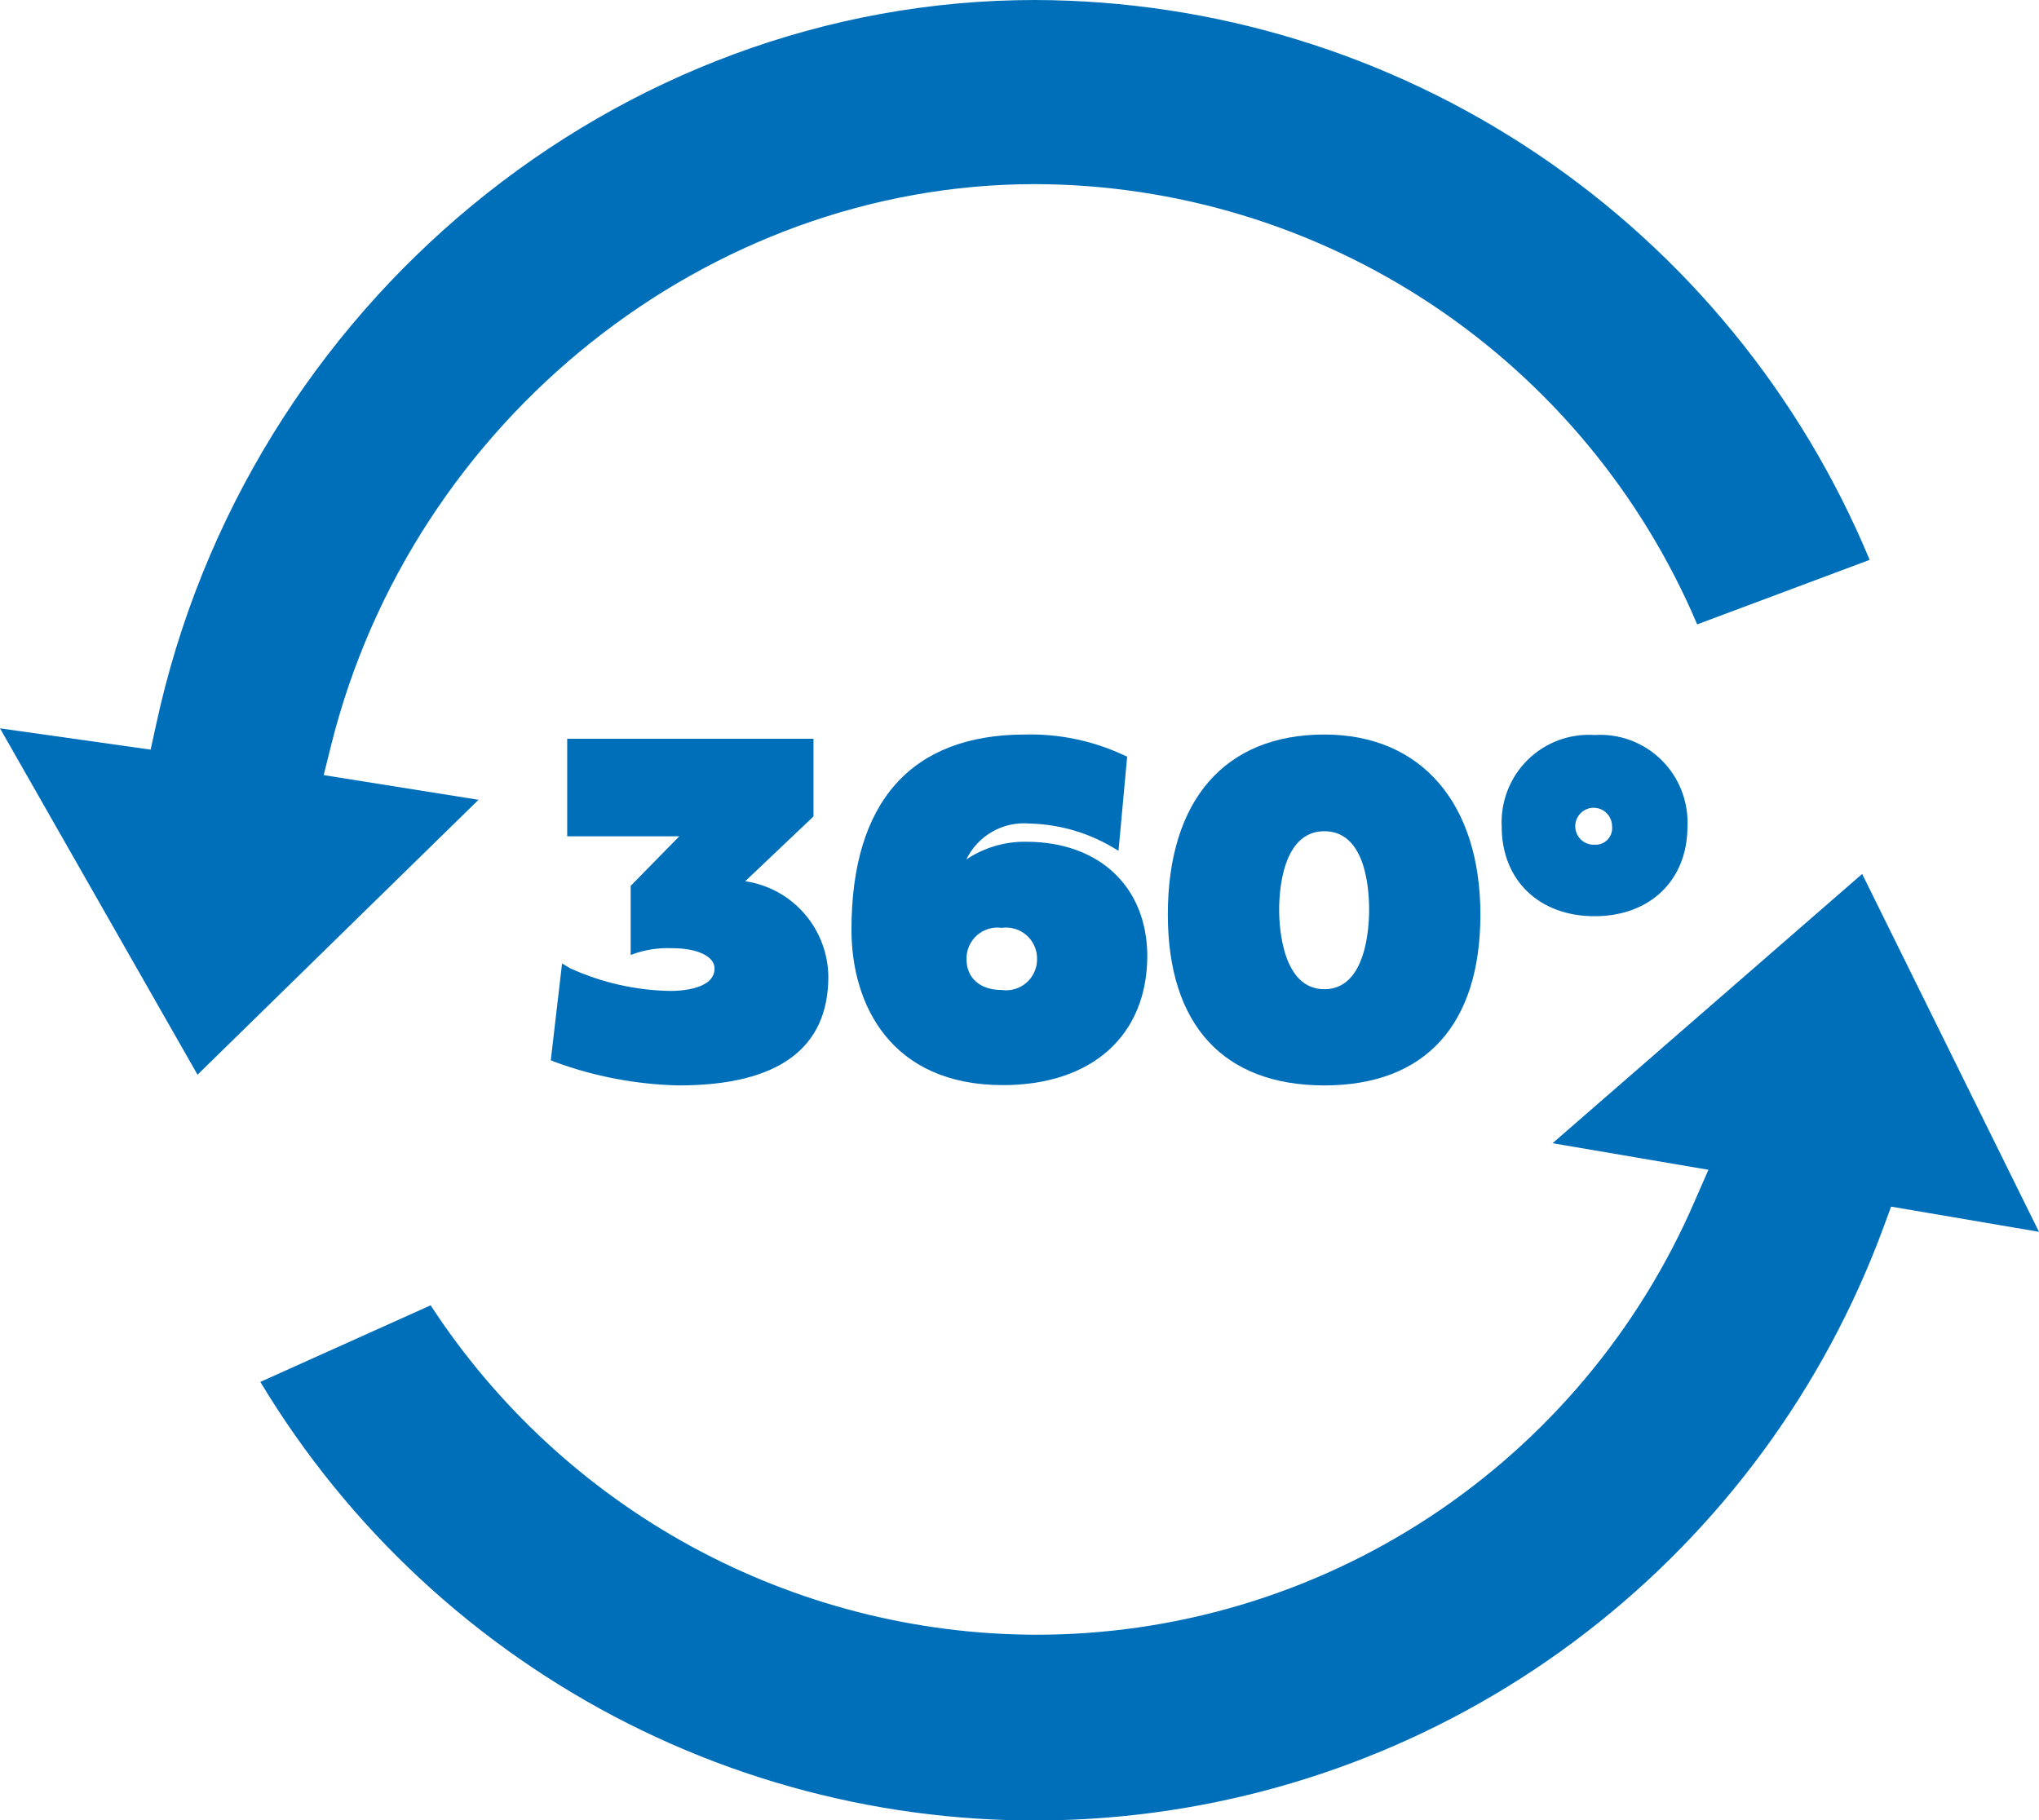
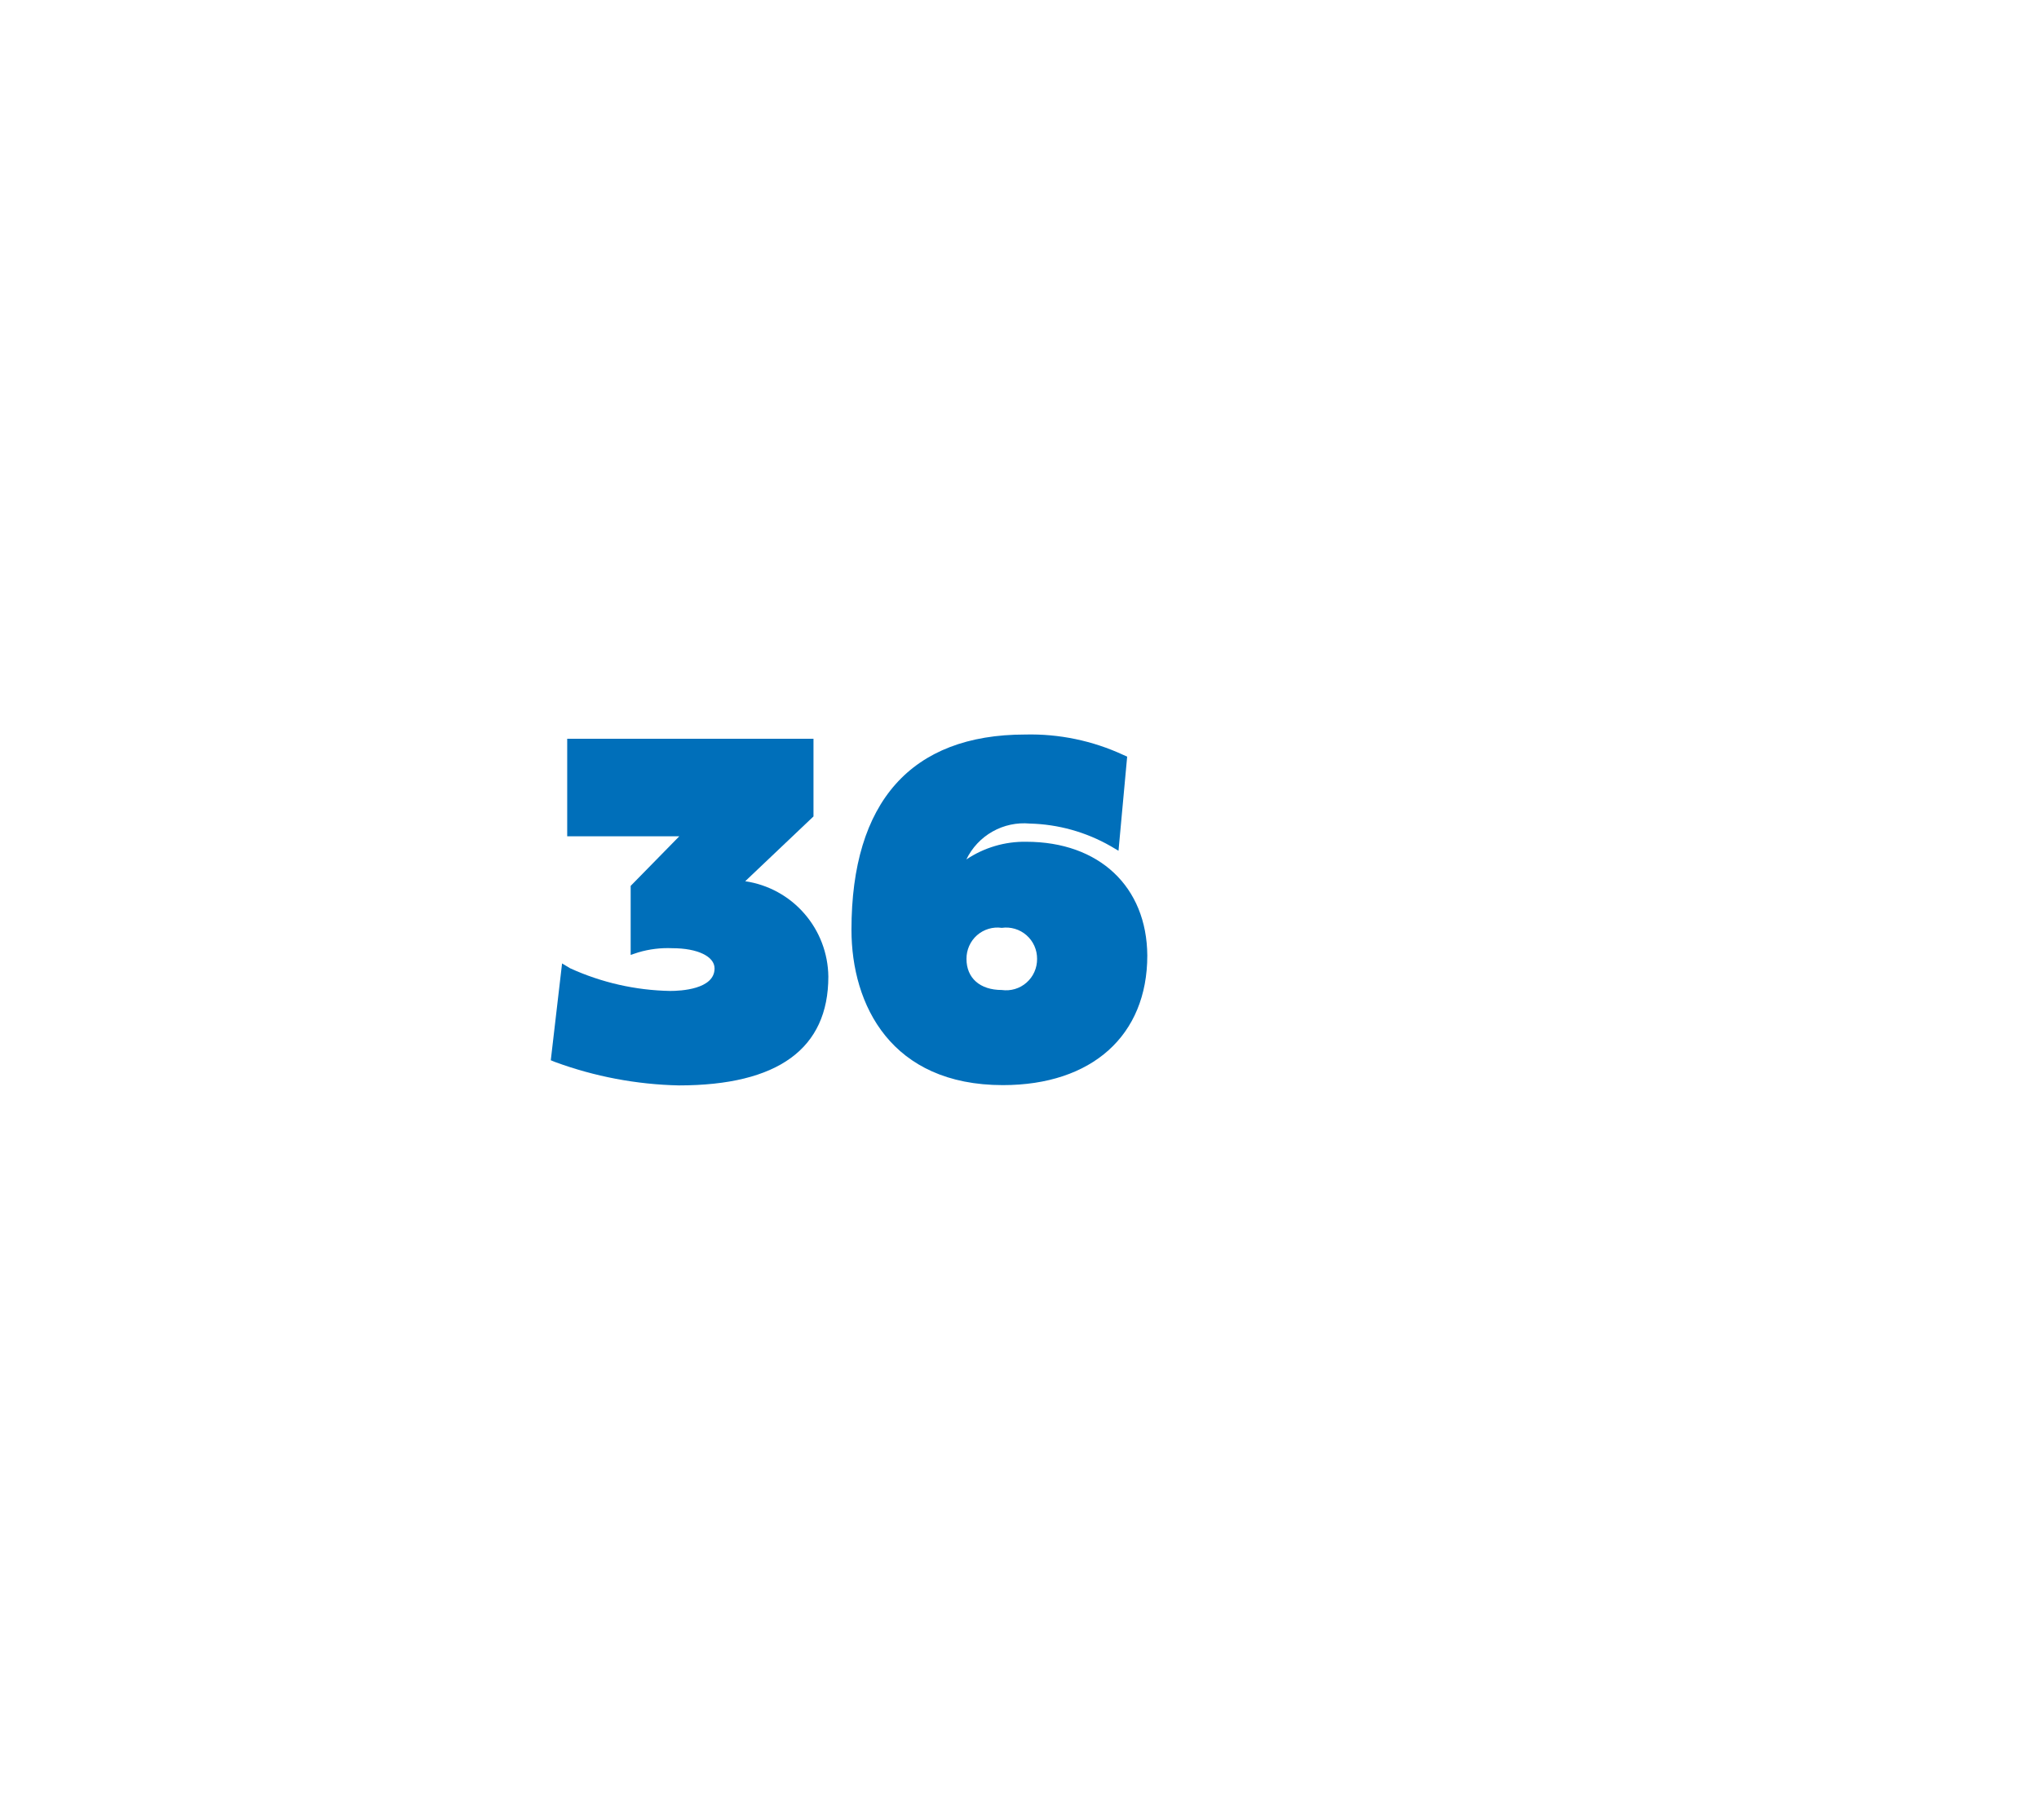
<svg xmlns="http://www.w3.org/2000/svg" width="56" height="50" viewBox="0 0 56 50" fill="none">
  <g clip-path="url(#clip0)">
-     <path d="M51.143 24.008L42.64 31.405L46.921 32.135L46.547 32.989C45.016 36.539 42.481 39.559 39.258 41.678C36.034 43.796 32.262 44.919 28.409 44.907C25.116 44.893 21.877 44.058 18.983 42.479C16.09 40.9 13.631 38.625 11.827 35.858L7.15 37.962C9.569 41.981 13.068 45.233 17.245 47.345C21.422 49.456 26.108 50.342 30.764 49.899C35.42 49.456 39.857 47.703 43.565 44.842C47.273 41.98 50.102 38.127 51.726 33.723L51.938 33.147L55.999 33.839L51.143 24.008Z" fill="#006FBA" />
-     <path d="M13.142 21.971L8.89 21.293L9.09 20.49C11.318 11.526 19.448 5.058 28.423 5.058C32.301 5.067 36.091 6.217 39.324 8.367C42.557 10.516 45.091 13.571 46.612 17.152L51.349 15.38C49.46 10.835 46.277 6.951 42.199 4.215C38.121 1.478 33.328 0.012 28.423 0C16.943 0 6.769 8.375 4.286 19.914L4.137 20.593L0 20.008L5.425 29.523L13.142 21.971Z" fill="#006FBA" />
    <path d="M20.467 24.208L22.342 22.428V20.294H15.578V22.974H18.656L17.321 24.336V26.232L17.529 26.163C17.832 26.073 18.149 26.034 18.465 26.048C19.158 26.048 19.625 26.274 19.625 26.603C19.625 27.179 18.69 27.222 18.405 27.222C17.457 27.205 16.522 26.993 15.658 26.599L15.437 26.466L15.127 29.126L15.242 29.173C16.332 29.574 17.482 29.792 18.643 29.817C21.369 29.817 22.75 28.806 22.75 26.829C22.743 26.191 22.509 25.576 22.09 25.096C21.672 24.615 21.096 24.301 20.467 24.208Z" fill="#006FBA" />
    <path d="M28.185 23.124C27.6 23.114 27.026 23.284 26.54 23.61C26.696 23.288 26.946 23.02 27.258 22.844C27.569 22.668 27.927 22.591 28.283 22.624C29.062 22.643 29.825 22.856 30.502 23.243L30.719 23.371L30.957 20.785L30.851 20.738C30.007 20.347 29.085 20.155 28.155 20.178C25.026 20.178 23.385 22.031 23.385 25.54C23.385 27.61 24.477 29.809 27.543 29.809C29.992 29.809 31.51 28.443 31.51 26.249C31.497 24.358 30.188 23.124 28.185 23.124ZM27.513 25.489C27.634 25.471 27.758 25.481 27.875 25.516C27.993 25.551 28.101 25.611 28.193 25.692C28.285 25.773 28.359 25.873 28.409 25.986C28.459 26.098 28.484 26.22 28.483 26.343C28.484 26.465 28.459 26.587 28.409 26.699C28.359 26.812 28.285 26.912 28.193 26.993C28.101 27.074 27.993 27.134 27.875 27.169C27.758 27.204 27.634 27.213 27.513 27.196C26.914 27.196 26.544 26.867 26.544 26.343C26.543 26.22 26.568 26.098 26.618 25.986C26.668 25.873 26.741 25.773 26.833 25.692C26.925 25.611 27.034 25.551 27.151 25.516C27.268 25.481 27.392 25.471 27.513 25.489Z" fill="#006FBA" />
-     <path d="M36.373 20.178C33.643 20.178 32.074 21.98 32.074 25.122C32.074 28.152 33.601 29.817 36.373 29.817C39.145 29.817 40.658 28.148 40.658 25.122C40.658 22.095 39.056 20.178 36.373 20.178ZM36.373 22.834C37.483 22.834 37.602 24.345 37.602 24.994C37.602 25.506 37.512 27.175 36.373 27.175C35.233 27.175 35.131 25.506 35.131 24.994C35.131 24.481 35.221 22.834 36.373 22.834Z" fill="#006FBA" />
-     <path d="M43.794 20.191C43.457 20.169 43.119 20.218 42.803 20.335C42.486 20.453 42.198 20.637 41.957 20.874C41.716 21.112 41.528 21.398 41.405 21.713C41.282 22.029 41.227 22.367 41.243 22.706C41.243 24.178 42.268 25.169 43.794 25.169C45.321 25.169 46.345 24.178 46.345 22.706C46.361 22.367 46.305 22.029 46.182 21.714C46.059 21.399 45.87 21.113 45.63 20.876C45.389 20.638 45.101 20.455 44.785 20.337C44.468 20.219 44.131 20.169 43.794 20.191ZM43.794 23.205C43.693 23.21 43.593 23.185 43.506 23.132C43.42 23.079 43.351 23.002 43.309 22.91C43.267 22.818 43.253 22.715 43.269 22.615C43.286 22.514 43.332 22.422 43.402 22.348C43.471 22.274 43.561 22.223 43.66 22.201C43.759 22.18 43.862 22.188 43.956 22.226C44.05 22.263 44.13 22.328 44.187 22.412C44.244 22.496 44.274 22.596 44.275 22.697C44.282 22.763 44.275 22.831 44.254 22.894C44.233 22.957 44.198 23.015 44.153 23.064C44.107 23.112 44.051 23.15 43.989 23.174C43.927 23.199 43.861 23.209 43.794 23.205Z" fill="#006FBA" />
  </g>
  <defs>
    <clipPath id="clip0">
      <rect width="56" height="50" fill="white" />
    </clipPath>
  </defs>
</svg>